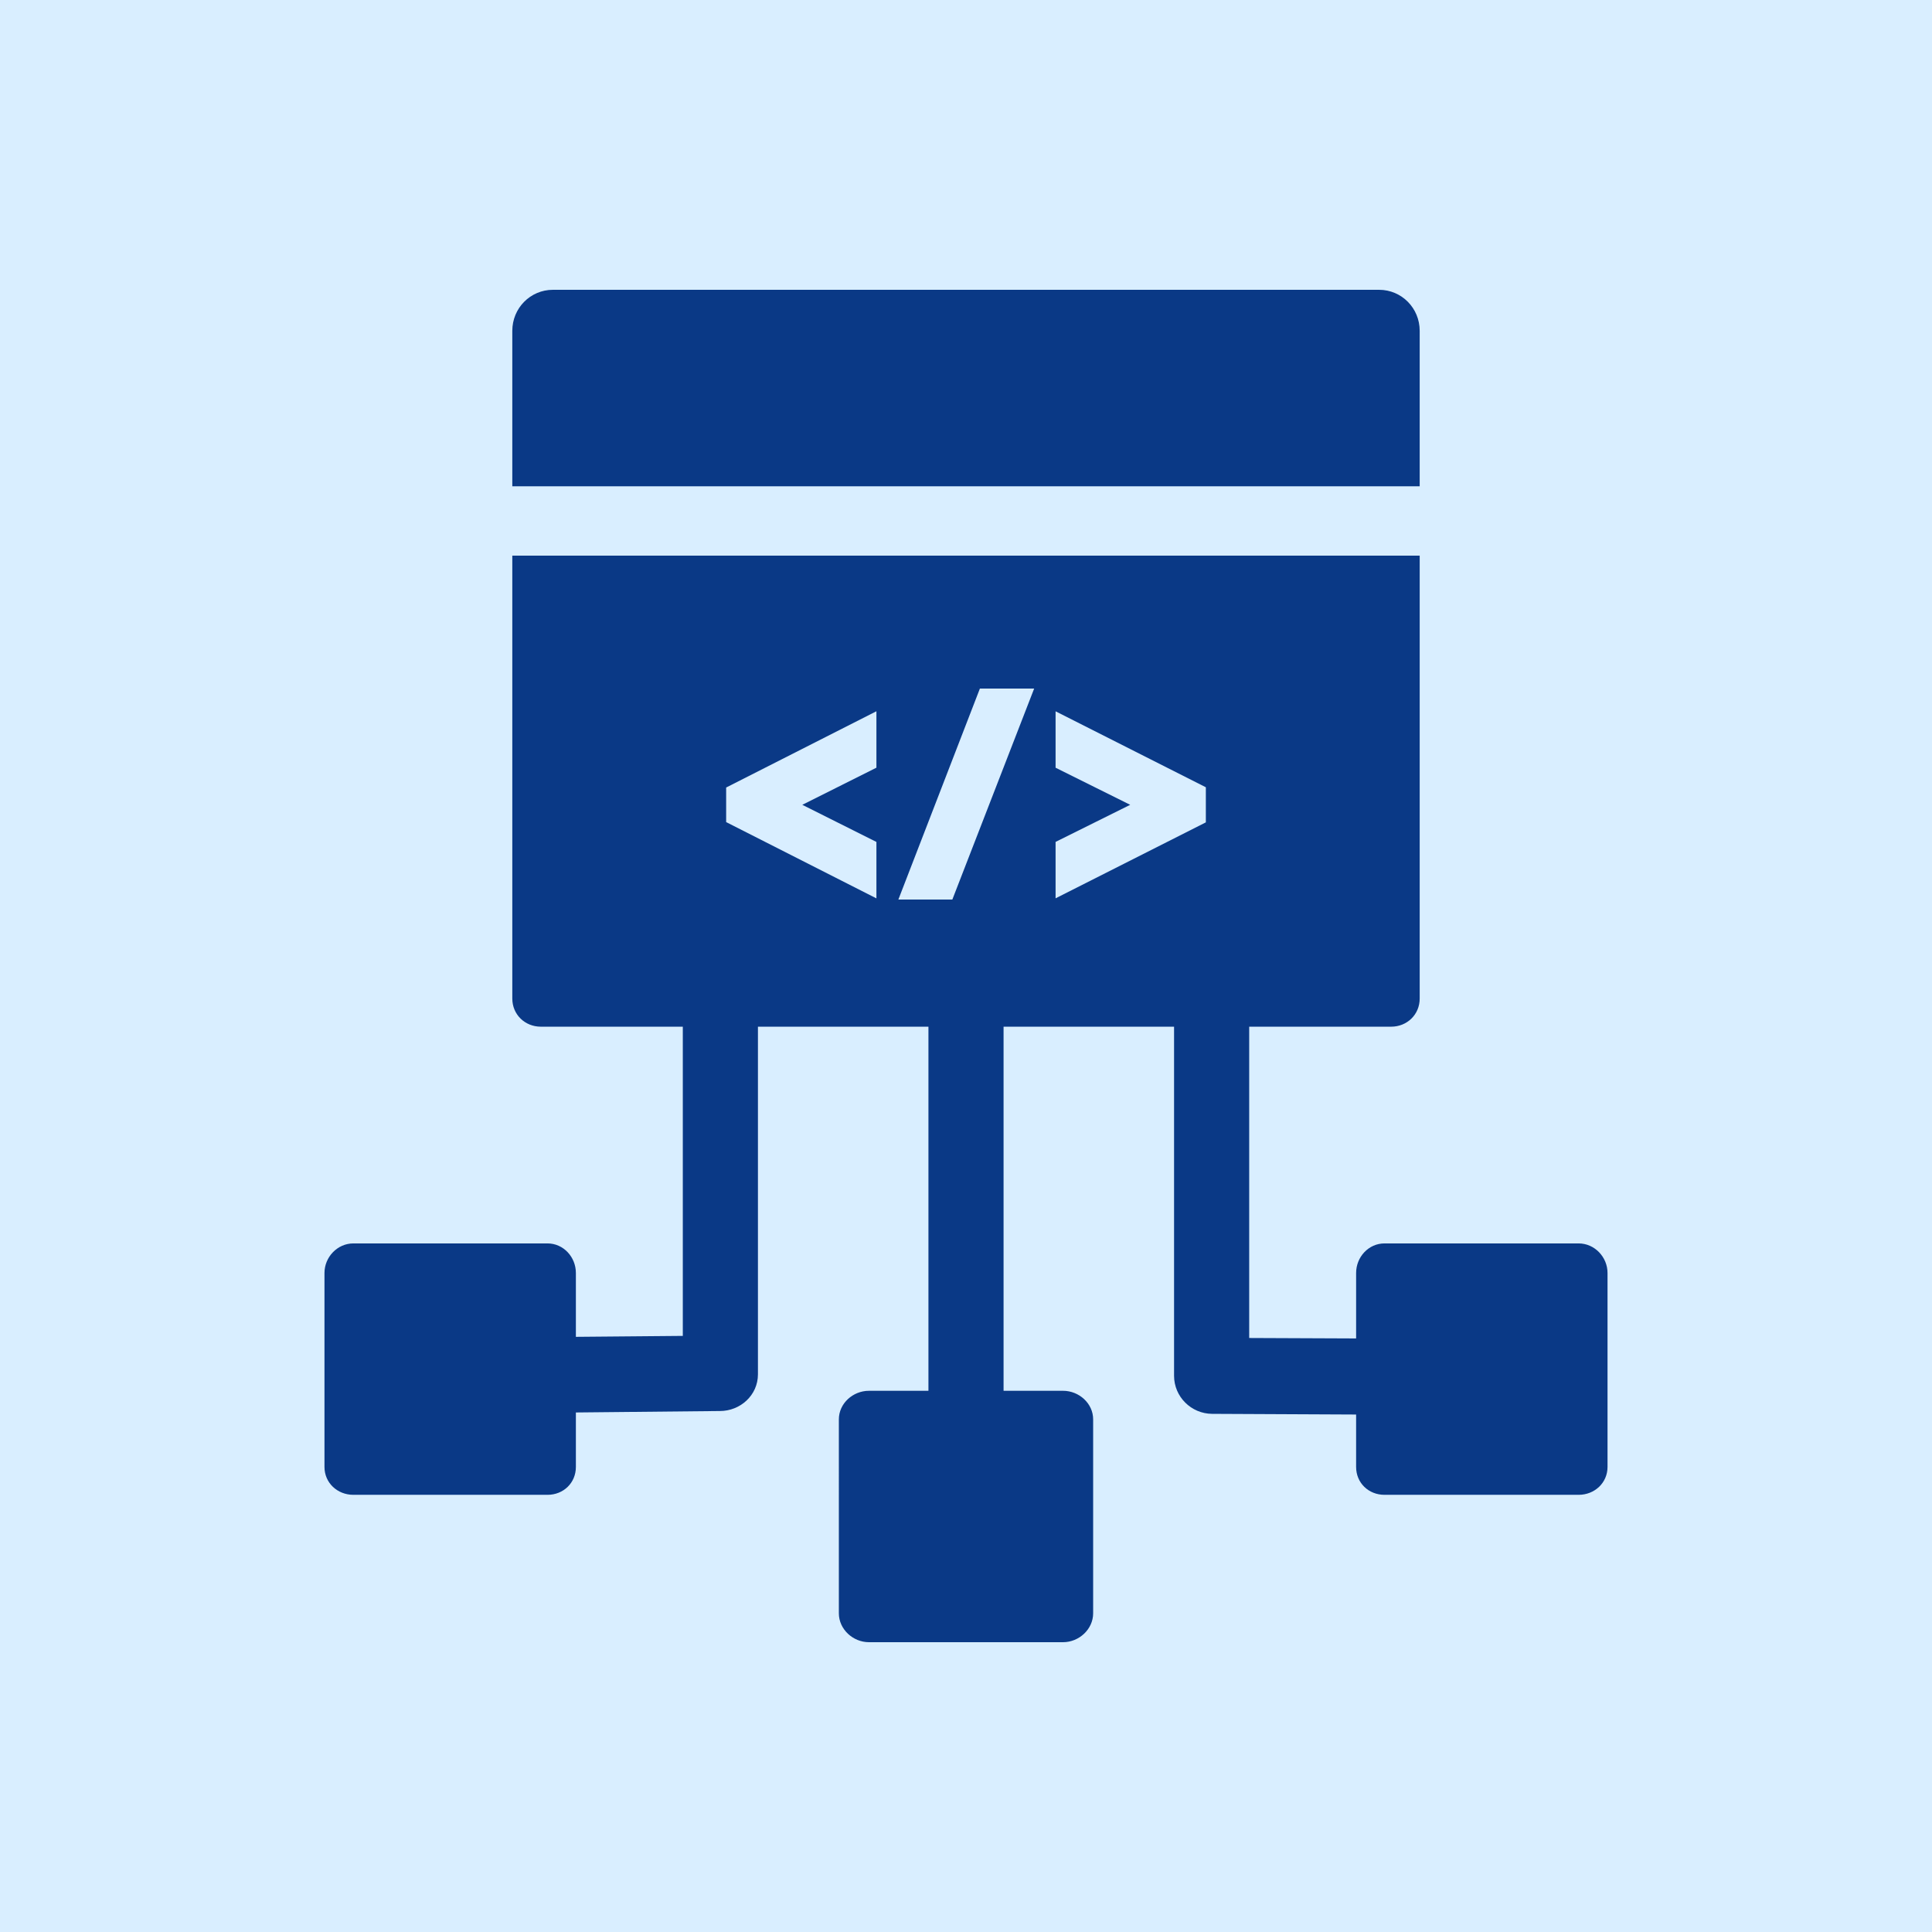
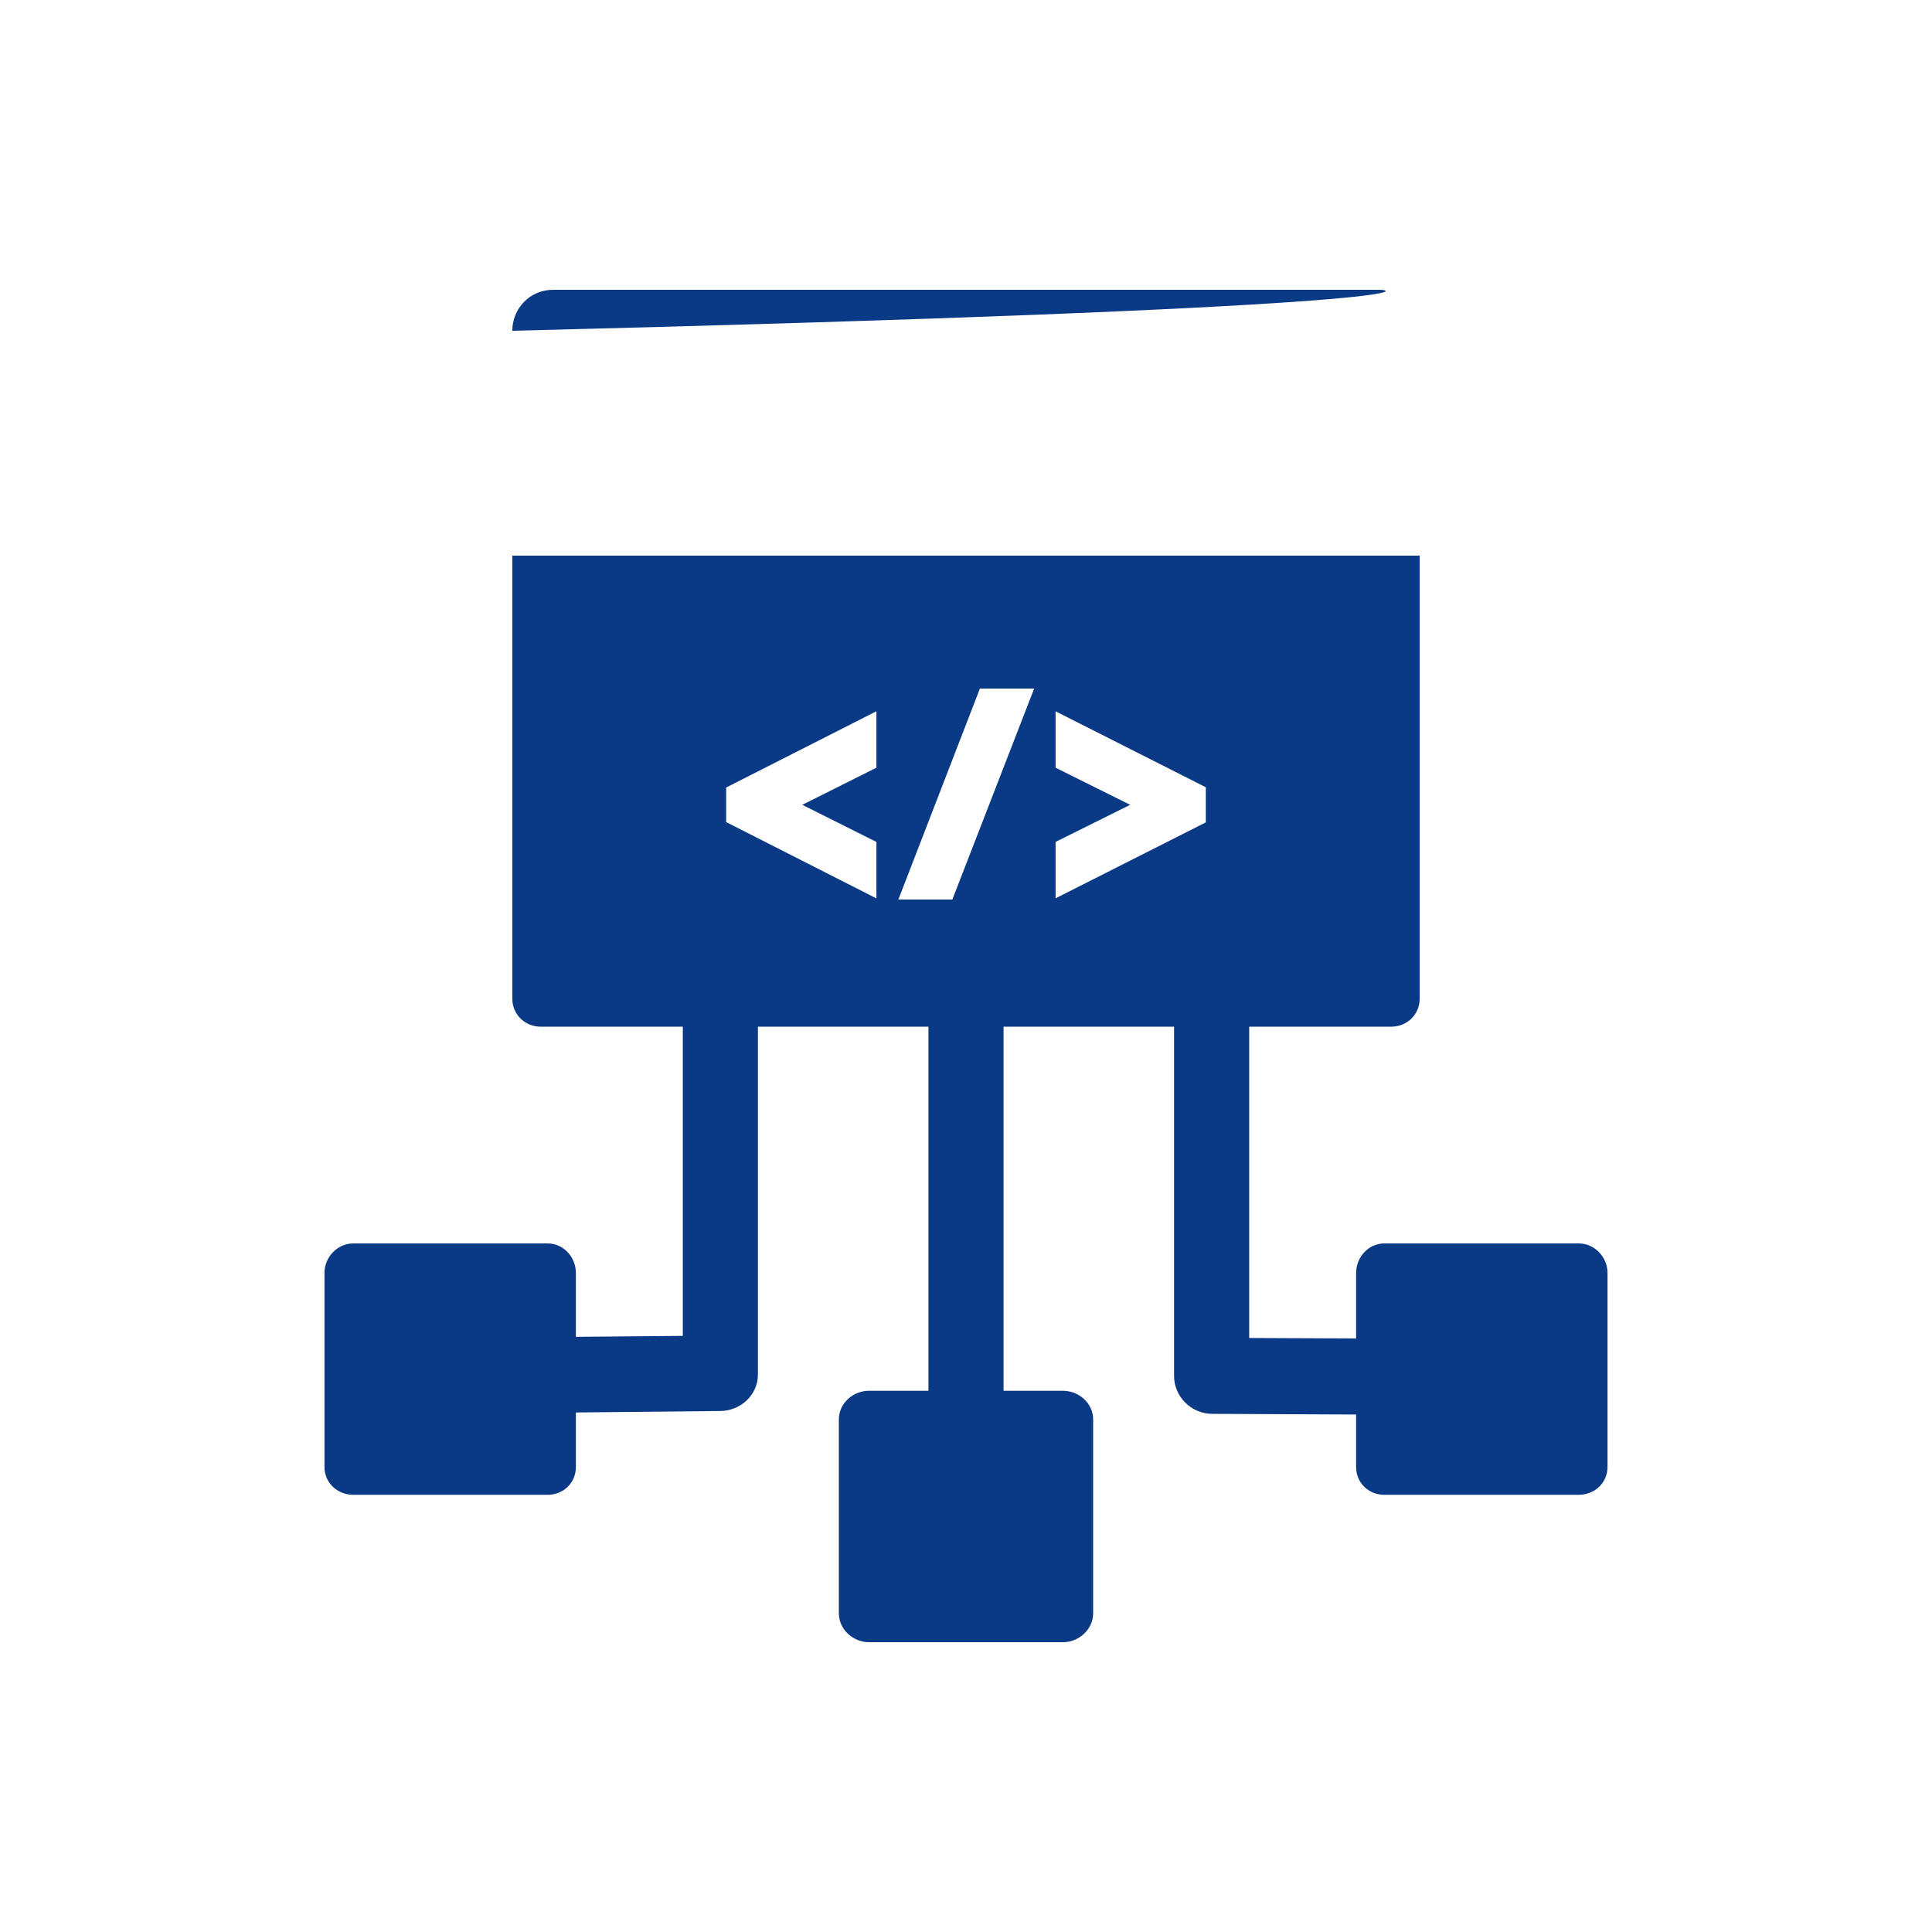
<svg xmlns="http://www.w3.org/2000/svg" width="512" height="512" x="0" y="0" viewBox="0 0 468 468" style="enable-background:new 0 0 512 512" xml:space="preserve" class="">
-   <rect width="468" height="468" fill="#d9eeff" />
  <g transform="matrix(0.7,0,0,0.7,70.2,70.2)">
-     <path d="M77 14.183V68h314V14.183C391 6.35 384.769 0 376.932 0H91.068C83.231 0 77 6.35 77 14.183zM446 330h-67.178c-5.523 0-9.822 4.711-9.822 10.234v22.65l-37-.156V255h49.123c5.523 0 9.877-4.205 9.877-9.728V92H77v153.272c0 5.523 4.354 9.728 9.877 9.728H136v107.001l-37 .327v-22.094C99 334.711 94.701 330 89.178 330H22c-5.523 0-10 4.711-10 10.234v67.117c0 5.523 4.477 9.649 10 9.649h67.178c5.523 0 9.822-4.126 9.822-9.649v-18.85l49.718-.501h.132c7.053 0 13.151-5.46 13.151-12.697V255h59v126h-20.589c-5.523 0-10.411 4.36-10.411 9.883V458c0 5.523 4.888 10 10.411 10h67.178c5.523 0 10.411-4.477 10.411-10v-67.117c0-5.523-4.888-9.883-10.411-9.883H247V255h59v120.809c0 7.24 5.922 13.121 13.166 13.169l49.834.235v18.137c0 5.523 4.299 9.649 9.822 9.649H446c5.523 0 10-4.126 10-9.649v-67.117c0-5.522-4.477-10.233-10-10.233zM203 165.374l-25.65 12.847L203 191.069v19.53L151 184.2v-11.96l52-26.394zM229.274 211h-18.677l28.208-73h18.777zM265 191.056l25.821-12.835L265 165.386v-19.522l52 26.285v12.145l-52 26.285z" fill="#0a3986" opacity="1" data-original="#000000" class="" />
+     <path d="M77 14.183V68V14.183C391 6.35 384.769 0 376.932 0H91.068C83.231 0 77 6.35 77 14.183zM446 330h-67.178c-5.523 0-9.822 4.711-9.822 10.234v22.65l-37-.156V255h49.123c5.523 0 9.877-4.205 9.877-9.728V92H77v153.272c0 5.523 4.354 9.728 9.877 9.728H136v107.001l-37 .327v-22.094C99 334.711 94.701 330 89.178 330H22c-5.523 0-10 4.711-10 10.234v67.117c0 5.523 4.477 9.649 10 9.649h67.178c5.523 0 9.822-4.126 9.822-9.649v-18.85l49.718-.501h.132c7.053 0 13.151-5.46 13.151-12.697V255h59v126h-20.589c-5.523 0-10.411 4.36-10.411 9.883V458c0 5.523 4.888 10 10.411 10h67.178c5.523 0 10.411-4.477 10.411-10v-67.117c0-5.523-4.888-9.883-10.411-9.883H247V255h59v120.809c0 7.24 5.922 13.121 13.166 13.169l49.834.235v18.137c0 5.523 4.299 9.649 9.822 9.649H446c5.523 0 10-4.126 10-9.649v-67.117c0-5.522-4.477-10.233-10-10.233zM203 165.374l-25.65 12.847L203 191.069v19.53L151 184.2v-11.96l52-26.394zM229.274 211h-18.677l28.208-73h18.777zM265 191.056l25.821-12.835L265 165.386v-19.522l52 26.285v12.145l-52 26.285z" fill="#0a3986" opacity="1" data-original="#000000" class="" />
  </g>
</svg>